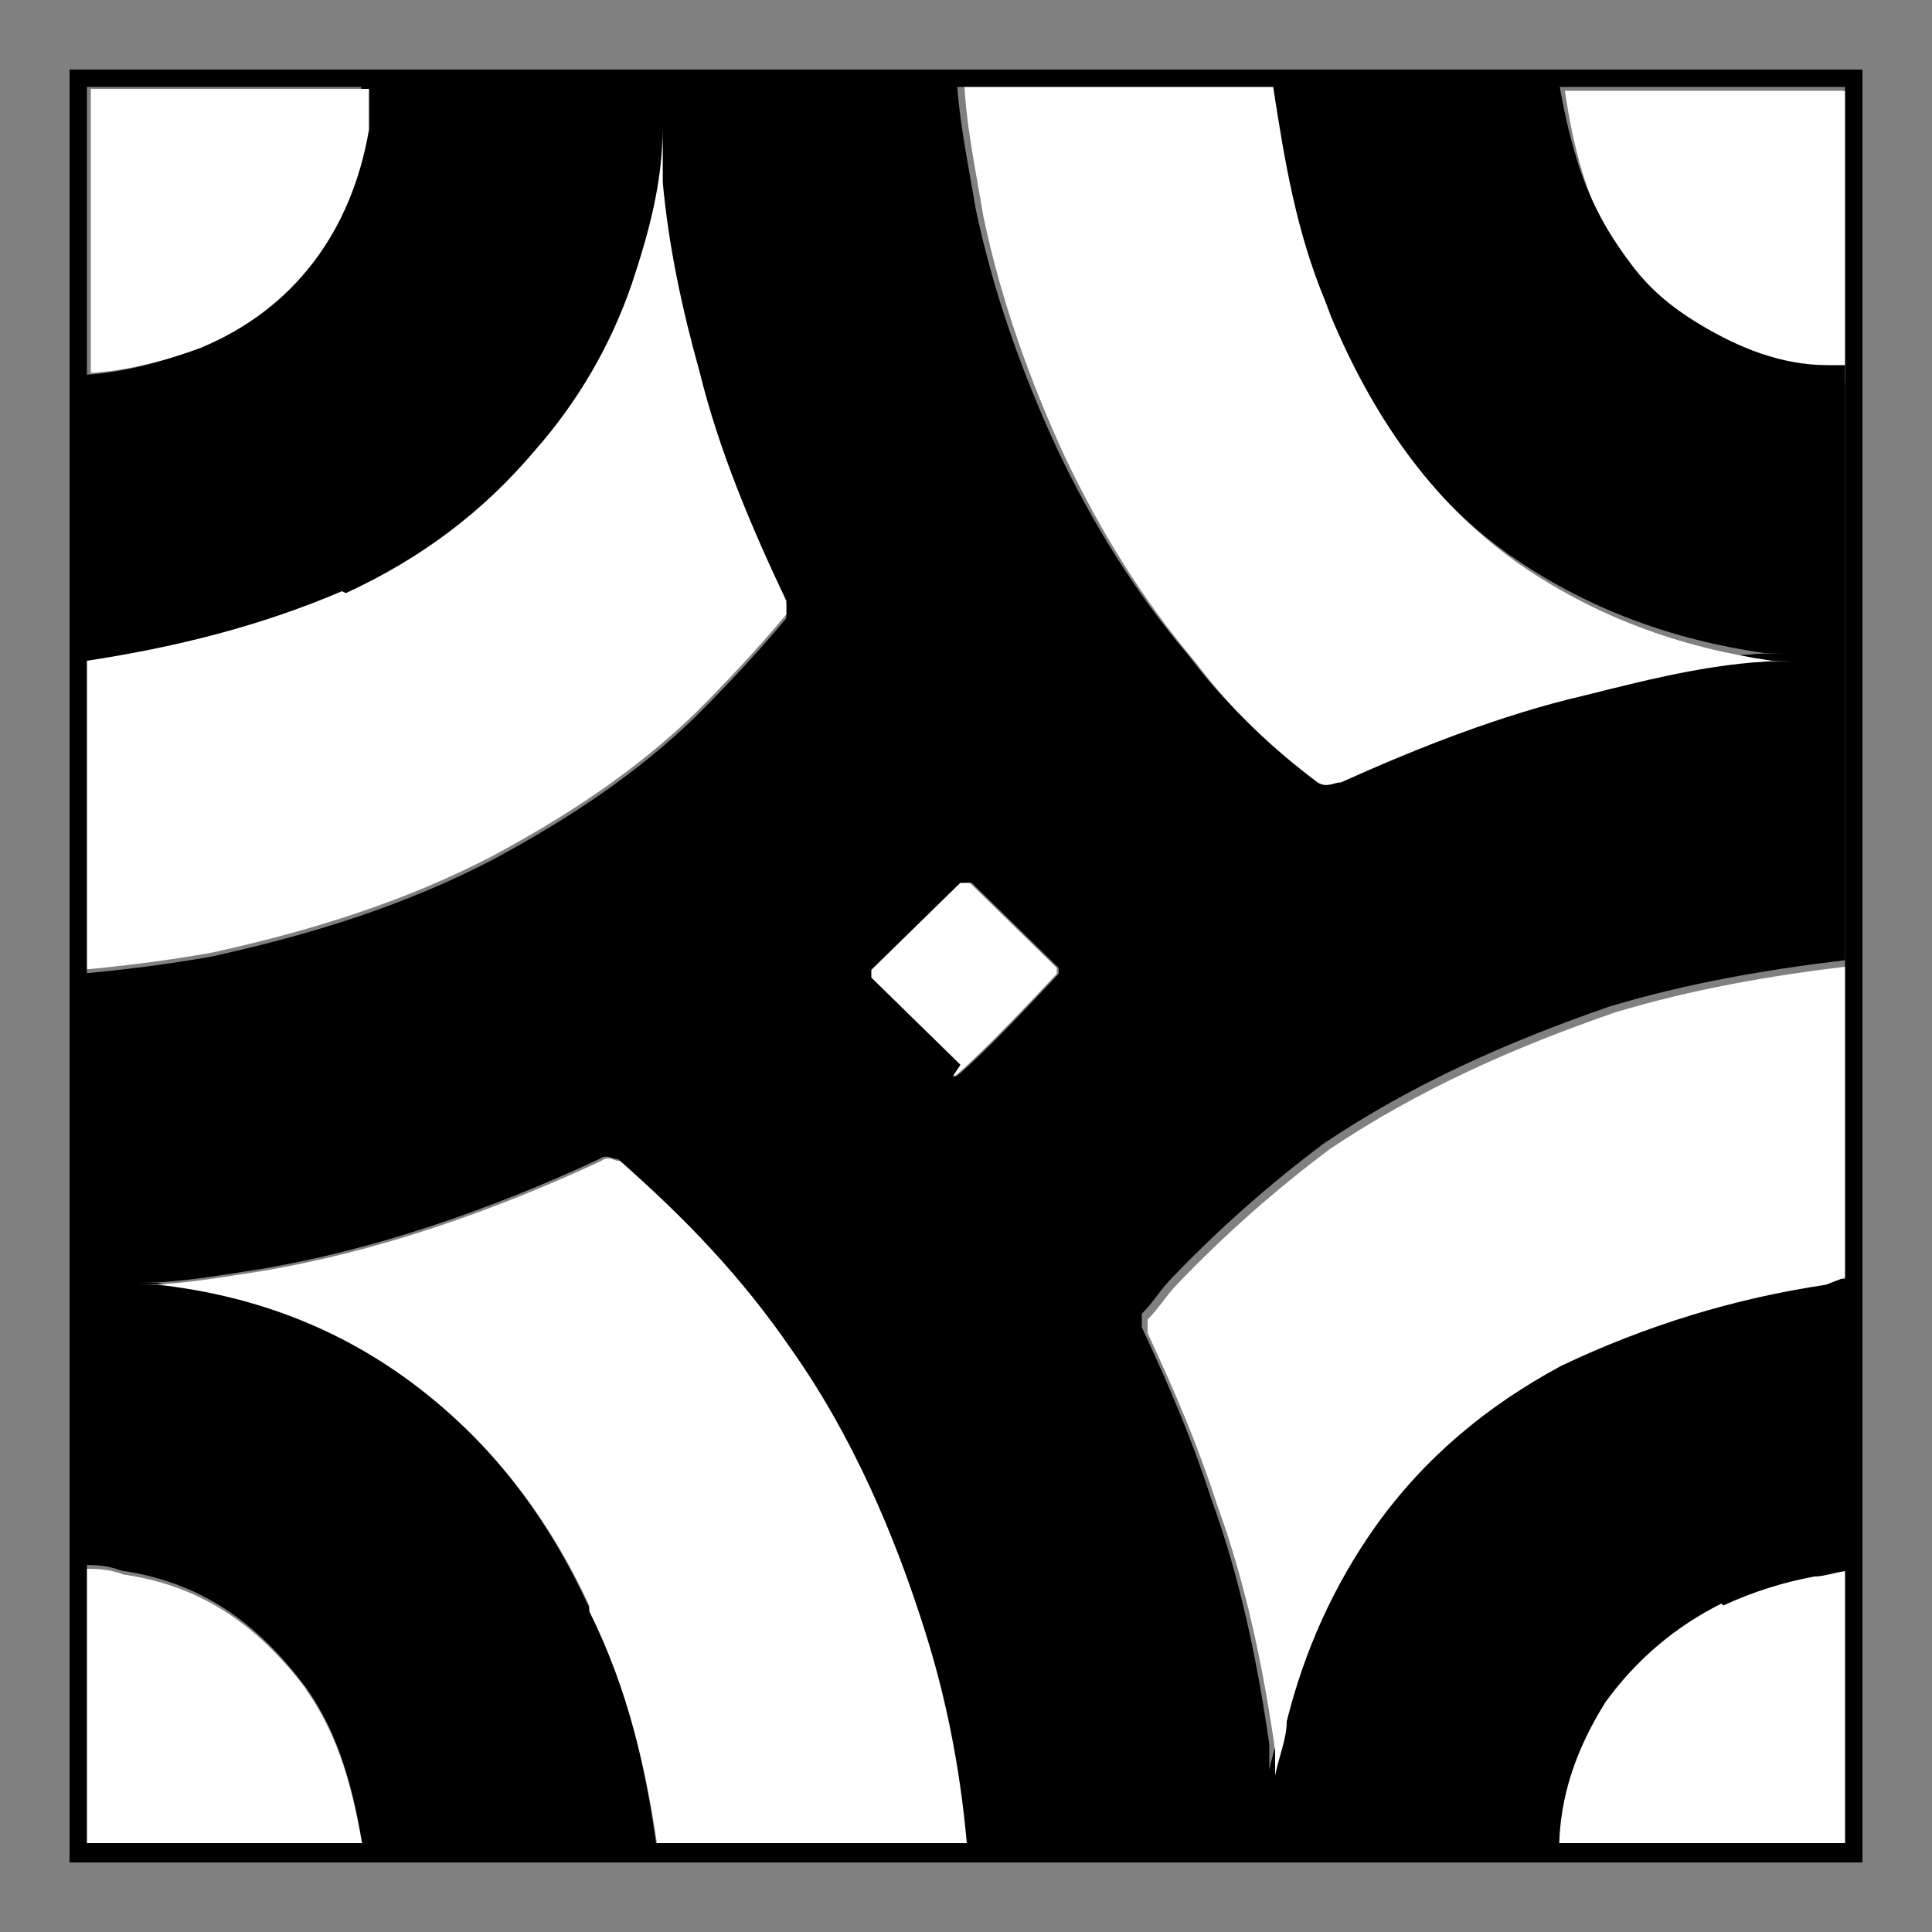
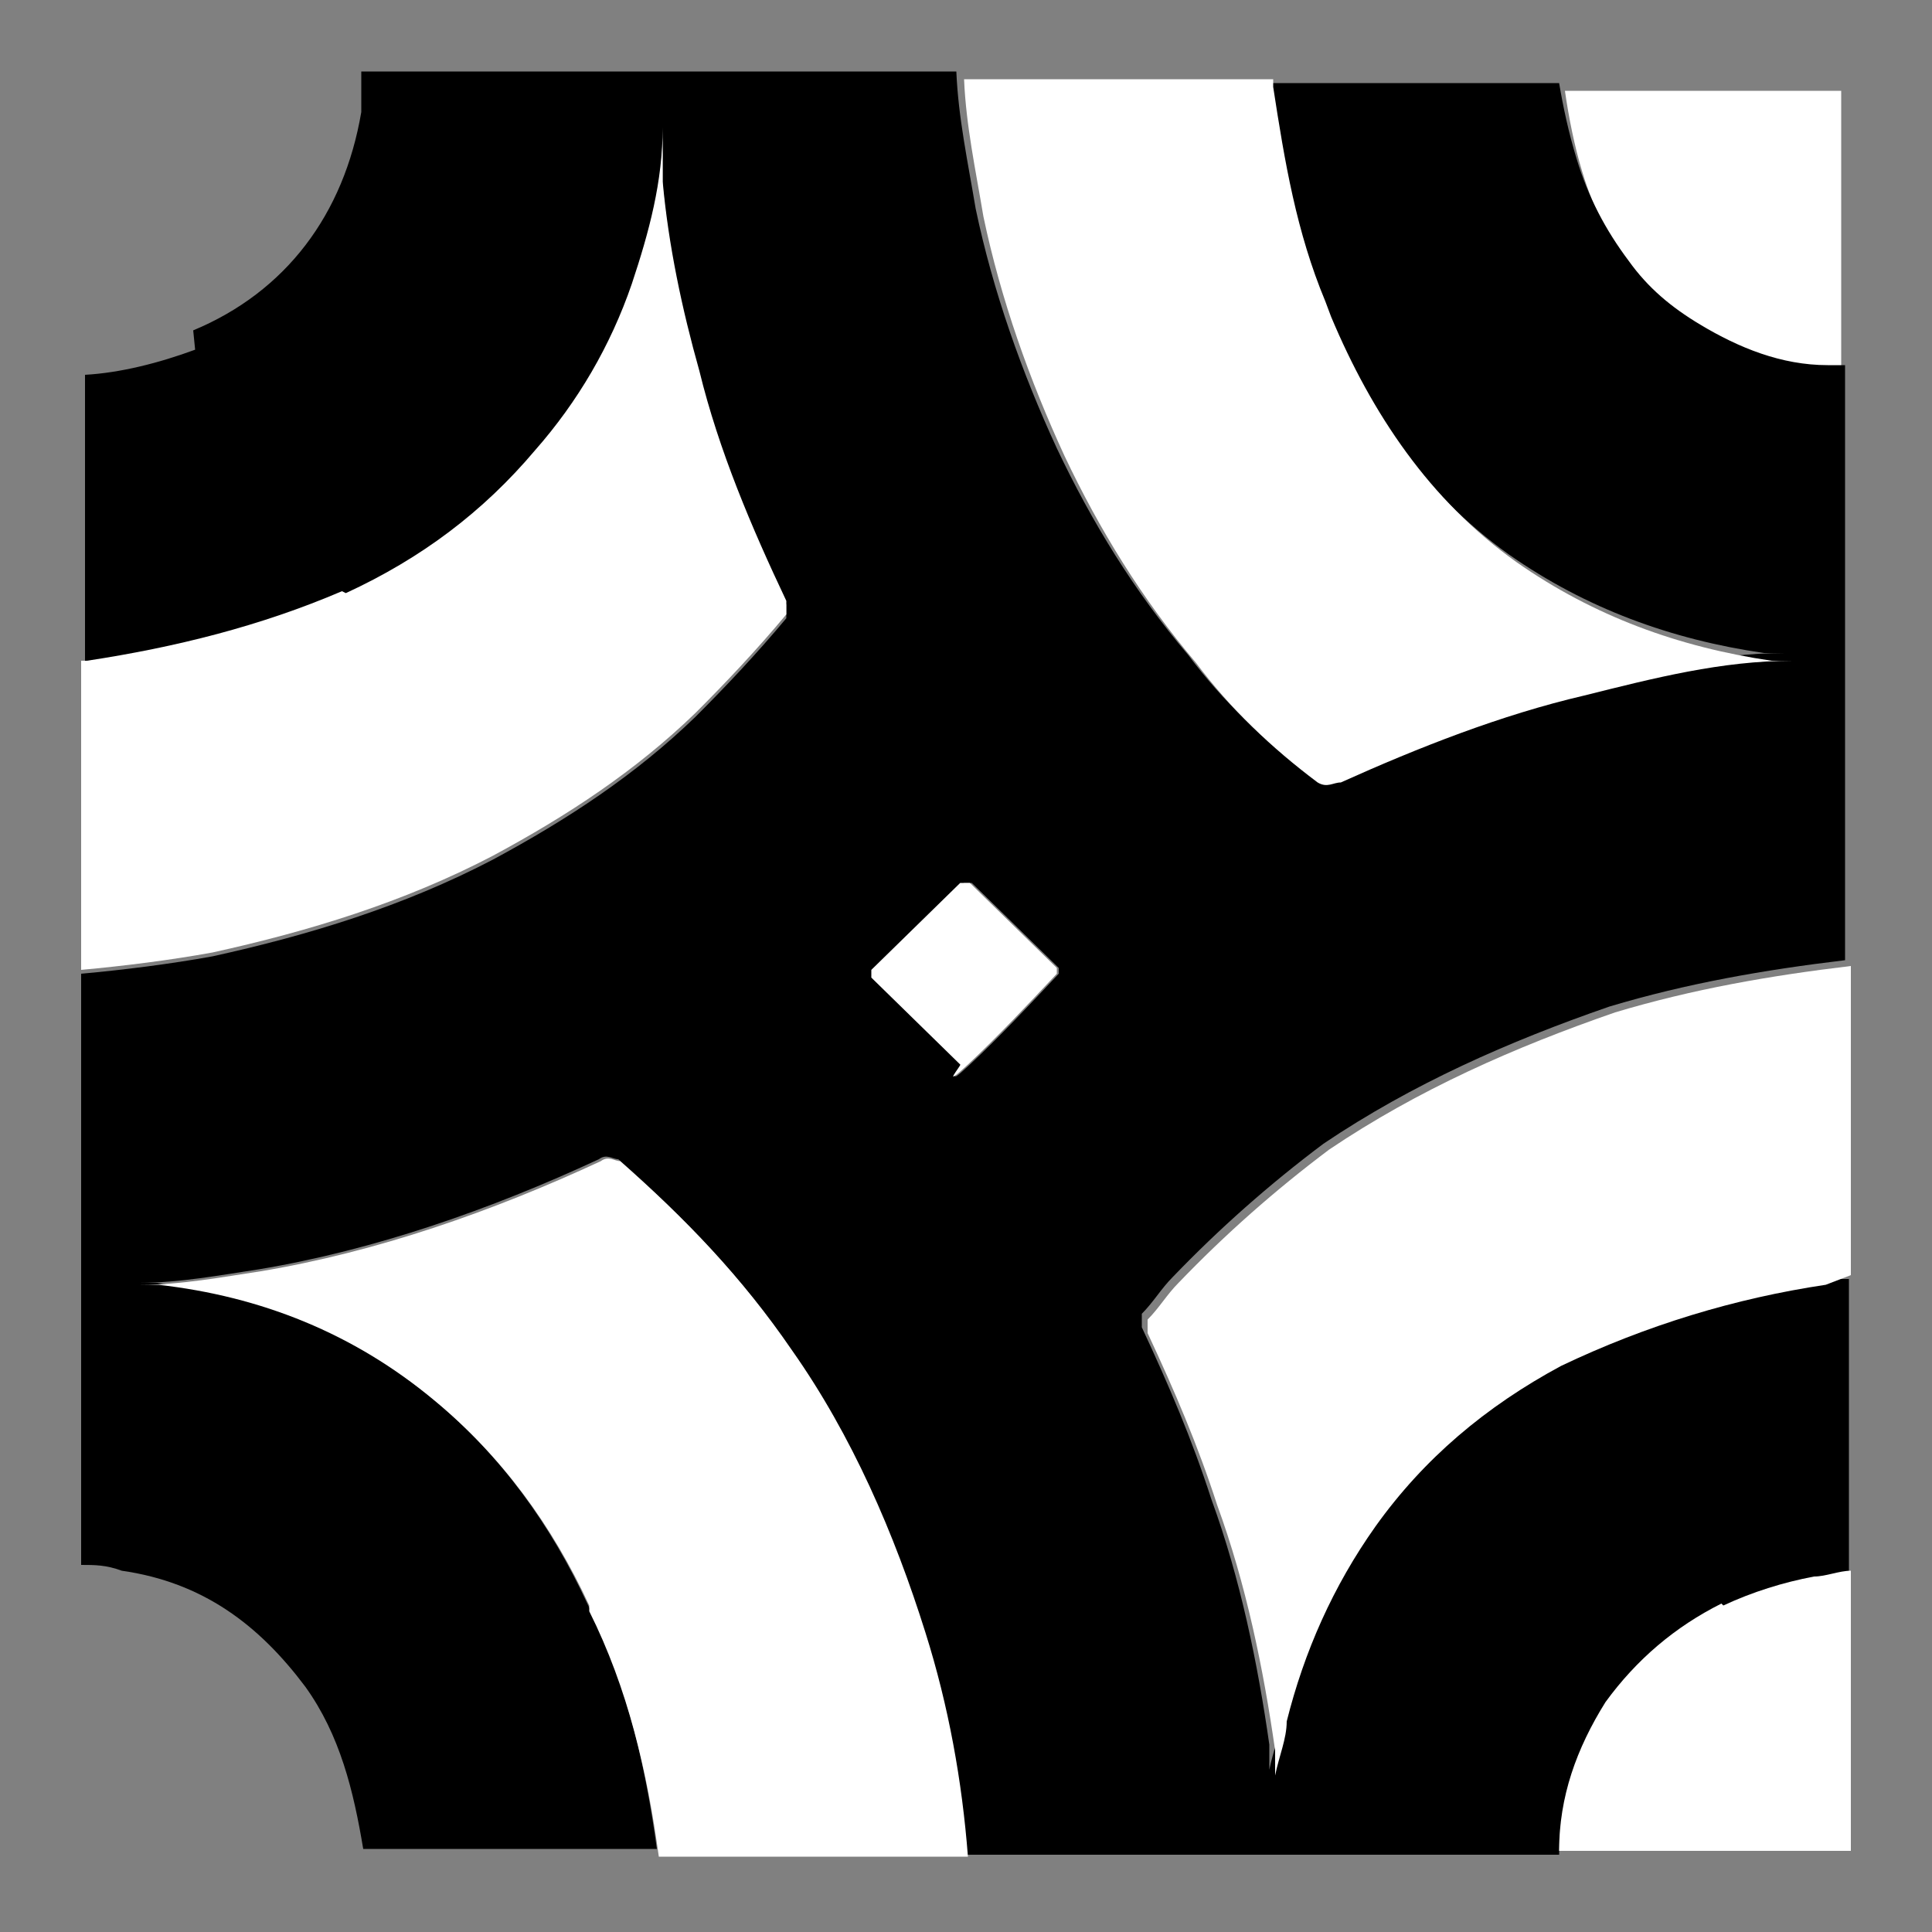
<svg xmlns="http://www.w3.org/2000/svg" id="Layer_1" version="1.1" viewBox="0 0 100 100">
  <rect x="0" y="0" width="100" height="100" fill="#808080" stroke="none" />
  <defs>
    <style>
      .st0 {
        fill: #fff;
      }
    </style>
  </defs>
  <g>
-     <path class="st0" d="M88.3,17.5c-1.5-.9-2.7-1.9-3.7-3.3-1.2-1.6-2.1-3.3-2.7-5.3-.4-1.3-.7-2.8-.9-4.2h14.3c.2,0,.3,0,.3.3v14.8h-.9c-2.4,0-4.6-.9-6.6-2.1" />
+     <path class="st0" d="M88.3,17.5c-1.5-.9-2.7-1.9-3.7-3.3-1.2-1.6-2.1-3.3-2.7-5.3-.4-1.3-.7-2.8-.9-4.2h14.3v14.8h-.9c-2.4,0-4.6-.9-6.6-2.1" />
    <path d="M45.3,50.2l4.6-4.5c0,0,.3,0,.4,0l4.5,4.4s0,0,0,.3h0c-1.5,1.6-3.1,3.3-4.6,4.7s-.3,0-.4,0l-4.6-4.5c0,0,0-.3,0-.4M10.1,18.1c-1.9.7-3.9,1.2-5.7,1.3v15.1h.3c4.6-.7,9-1.8,13.2-3.6,3.9-1.8,7.1-4.2,9.8-7.4,2.2-2.5,3.9-5.4,5-8.6.9-2.7,1.6-5.3,1.6-8.1v-.3.4c0,.9,0,1.8,0,2.7.3,3.3,1,6.6,1.9,9.8,1,4.1,2.7,8.1,4.5,11.9,0,.3,0,.4,0,.7-1.5,1.8-3.1,3.5-4.7,5.1-3.1,3-6.6,5.3-10.5,7.4-4.6,2.4-9.5,3.9-14.5,5-2.2.4-4.6.7-6.8.9v30.6c.7,0,1.3,0,2.1.3,4.2.6,7.1,2.8,9.5,6,1.8,2.5,2.5,5.4,3,8.4h15.2c-.6-4.4-1.6-8.7-3.6-12.7-1.9-4.1-4.5-7.7-8-10.6-4.2-3.5-9-5.4-14.3-6h-1.2.3c2.1,0,4.2-.4,6.2-.7,6-1,12-3.1,17.6-5.7.4-.3.7,0,1,0,3.4,3,6.3,6,8.9,9.8,3.1,4.4,5.3,9.5,6.9,14.6,1.2,3.8,1.9,7.7,2.2,11.6h30.7c0-2.8.9-5.3,2.4-7.7,1.6-2.2,3.6-3.9,6-5.1,1.5-.7,3.1-1.2,4.7-1.5.6,0,1.3-.3,1.9-.3v-15.2c-.4,0-1,0-1.5,0-4.7.7-9.3,2.1-13.7,4.2-3.9,2.1-7.1,4.8-9.6,8.3-2.2,3.1-3.7,6.5-4.6,10.1,0,.9-.4,1.8-.6,2.8v-1.3c-.6-4.2-1.5-8.6-3-12.7-1-3.1-2.2-5.9-3.6-8.9,0-.3,0-.4,0-.7.6-.6,1-1.3,1.6-1.9,2.4-2.5,5-4.8,7.8-6.9,4.6-3.1,9.6-5.3,14.8-7.1,4-1.2,8-1.9,12.2-2.4v-30.8h-.9c-2.4,0-4.6-.9-6.6-2.1-1.5-.9-2.7-1.9-3.7-3.3-1.2-1.6-2.1-3.3-2.7-5.3-.4-1.3-.7-2.7-.9-3.9h-15.2v.4c.6,3.9,1.5,7.7,3,11.3,2.1,5,5.1,9.5,9.6,12.7,4,2.8,8.4,4.4,13.2,5.1.6,0,1.2,0,1.8,0h.3c0,0,0,0-.3,0h-.7c-3.7,0-7.2.9-10.8,1.8-4.3,1-8.6,2.7-12.6,4.5-.4,0-.7.3-1.2,0-2.4-1.8-4.5-3.8-6.3-6.2-2.8-3.3-5-6.9-6.8-10.7-1.8-3.9-3.3-8.1-4.2-12.4-.4-2.4-.9-4.7-1-7.1h-30.8c0,.7,0,1.3,0,2.1-.9,5.3-3.9,9.3-8.7,11.3" />
    <path class="st0" d="M17.9,30.7c3.9-1.8,7.1-4.2,9.8-7.4,2.2-2.5,3.9-5.4,5-8.6.9-2.7,1.6-5.3,1.6-8.1v-.3.4c0,.9,0,1.8,0,2.7.3,3.3,1,6.6,1.9,9.8,1,4.1,2.7,8.1,4.5,11.9,0,.3,0,.4,0,.7-1.5,1.8-3.1,3.5-4.7,5.1-3.1,3-6.6,5.3-10.5,7.4-4.6,2.4-9.5,3.9-14.5,5-2.2.4-4.6.7-6.8.9v-16h.3c4.6-.7,9-1.8,13.2-3.6" />
    <path class="st0" d="M68.9,16.4c2.1,5,5.1,9.5,9.6,12.7,4,2.8,8.4,4.4,13.2,5.1.6,0,1.2,0,1.8,0h.3c0,0,0,0-.3,0h-.7c-3.7,0-7.2.9-10.8,1.8-4.3,1-8.6,2.7-12.6,4.5-.4,0-.7.3-1.2,0-2.4-1.8-4.5-3.8-6.3-6.2-2.8-3.3-5-6.9-6.8-10.7-1.8-3.9-3.3-8.1-4.2-12.4-.4-2.4-.9-4.7-1-7.1h16v.4c.6,3.9,1.2,7.5,2.7,11.1" />
    <path class="st0" d="M30.5,83.1c-1.9-4.1-4.5-7.7-8-10.6-4.2-3.5-9-5.4-14.3-6h-1.2.3c2.1,0,4.2-.4,6.2-.7,6-1,12-3.1,17.6-5.7.4-.3.7,0,1,0,3.4,3,6.3,6,8.9,9.8,3.1,4.4,5.3,9.5,6.9,14.6,1.2,3.8,1.9,7.7,2.2,11.6h-16c-.6-4.4-1.6-8.7-3.6-12.7" />
    <path class="st0" d="M94.5,66.5c-4.7.7-9.3,2.1-13.7,4.2-3.9,2.1-7.1,4.8-9.6,8.3-2.2,3.1-3.7,6.5-4.6,10.1,0,.9-.4,1.8-.6,2.8v-1.3c-.6-4.2-1.5-8.6-3-12.7-1-3.1-2.2-5.9-3.6-8.9,0-.3,0-.4,0-.7.6-.6,1-1.3,1.6-1.9,2.4-2.5,5-4.8,7.8-6.9,4.6-3.1,9.6-5.3,14.8-7.1,4-1.2,8-1.9,12.2-2.4v16" />
    <path class="st0" d="M89.2,83.1c1.5-.7,3.1-1.2,4.7-1.5.6,0,1.3-.3,1.9-.3v14.5h-15.1c0-2.8.9-5.3,2.4-7.7,1.6-2.2,3.6-3.9,6-5.1" />
-     <path class="st0" d="M4.6,4.6h14.5c0,.7,0,1.3,0,2.1-.9,5.3-3.9,9.3-8.7,11.3-1.9.7-3.9,1.2-5.7,1.3V4.6h.3" />
-     <path class="st0" d="M15.8,87.4c1.8,2.5,2.5,5.4,3,8.4H4.3v-14.6c.7,0,1.3,0,2.1.3,4.2.6,7.1,2.8,9.5,6" />
    <path class="st0" d="M49.8,45.7c0,0,.3,0,.4,0l4.5,4.4s0,0,0,.3h0c-1.5,1.6-3.1,3.3-4.6,4.7s-.3,0-.4,0l-4.6-4.5c0,0,0-.3,0-.4l4.6-4.5" />
  </g>
-   <path d="M95.5,4.5v90.9H4.5V4.5h90.9M96.4,3.6H3.6v92.8h92.8V3.6h0Z" />
</svg>